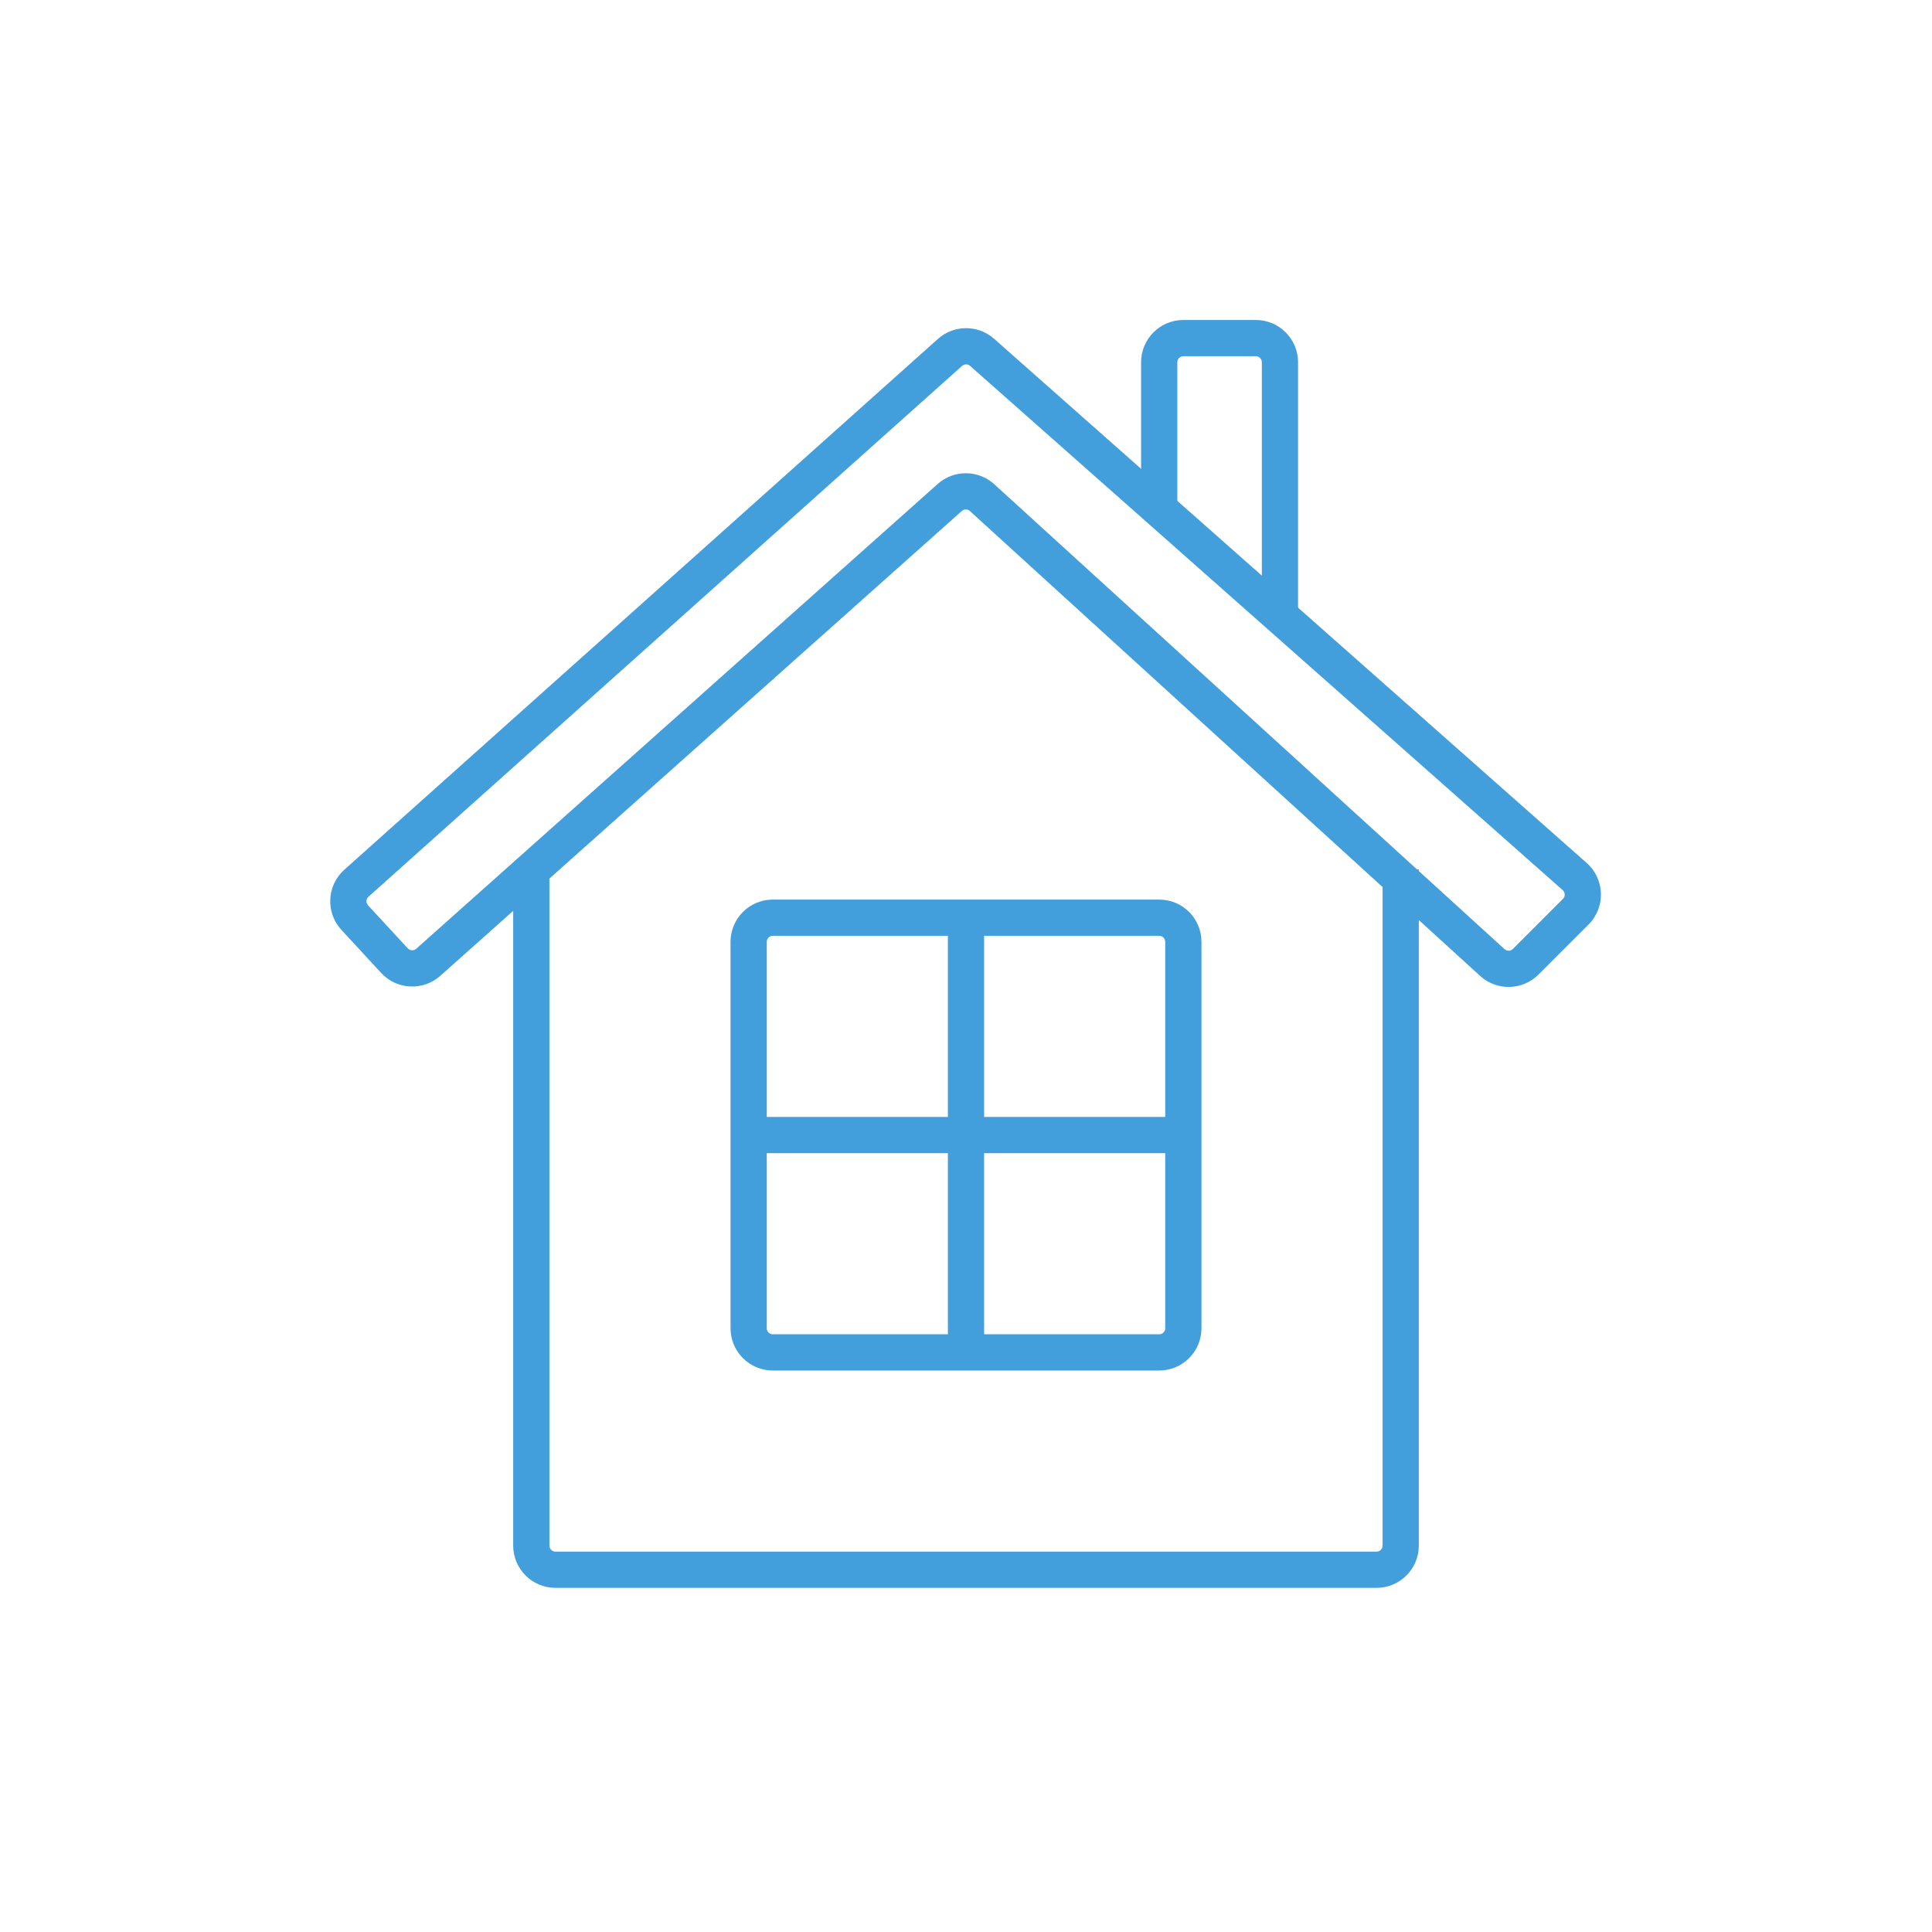
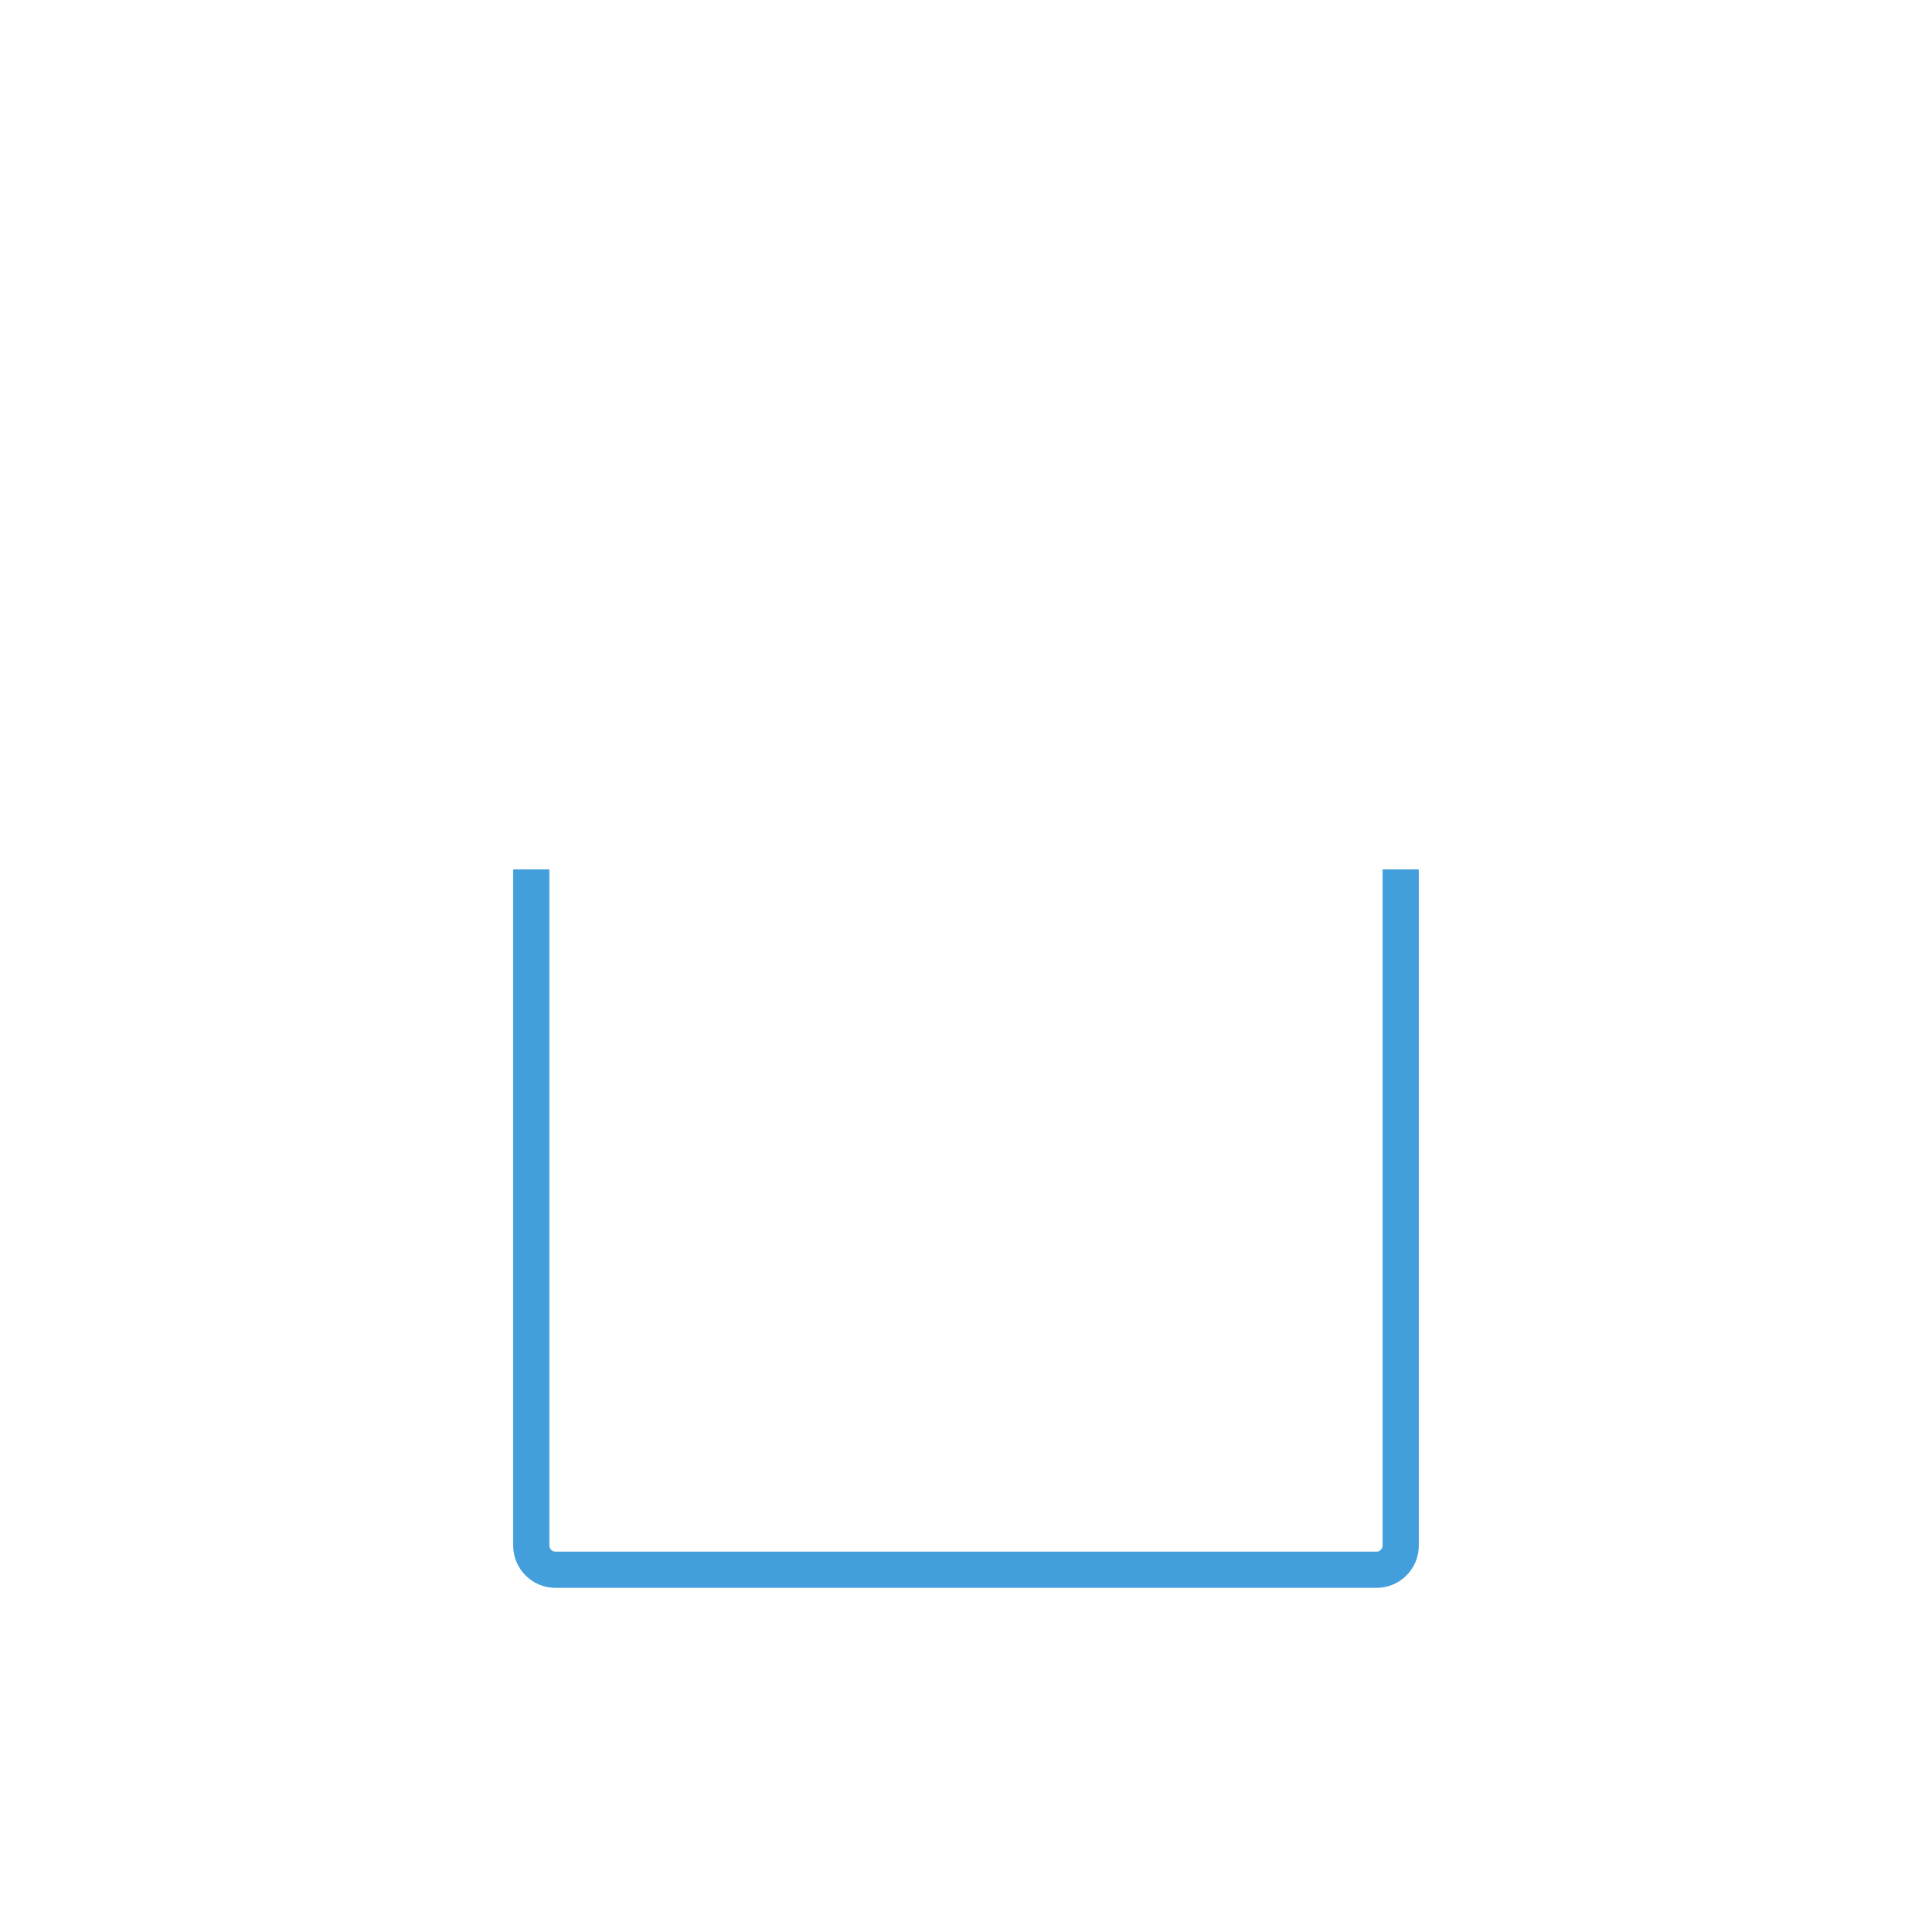
<svg xmlns="http://www.w3.org/2000/svg" width="80" height="80" viewBox="0 0 80 80" fill="none">
  <path fill-rule="evenodd" clip-rule="evenodd" d="M22.75 36V64C22.75 64.138 22.862 64.25 23 64.25H57C57.138 64.25 57.25 64.138 57.25 64V36H58.75V64C58.75 64.966 57.967 65.75 57 65.75H23C22.034 65.75 21.25 64.966 21.25 64V36H22.75Z" fill="#439FDB" />
-   <path fill-rule="evenodd" clip-rule="evenodd" d="M30.25 39C30.25 38.033 31.034 37.25 32 37.25H48C48.967 37.25 49.75 38.033 49.75 39V55C49.75 55.967 48.967 56.75 48 56.75H32C31.034 56.75 30.25 55.967 30.25 55V39ZM32 38.75C31.862 38.75 31.75 38.862 31.75 39V55C31.75 55.138 31.862 55.25 32 55.25H48C48.138 55.25 48.25 55.138 48.25 55V39C48.25 38.862 48.138 38.75 48 38.75H32Z" fill="#439FDB" />
-   <path fill-rule="evenodd" clip-rule="evenodd" d="M39.25 56L39.25 38H40.75L40.75 56H39.25Z" fill="#439FDB" />
-   <path fill-rule="evenodd" clip-rule="evenodd" d="M31 46.25H49V47.75H31V46.25Z" fill="#439FDB" />
-   <path fill-rule="evenodd" clip-rule="evenodd" d="M65.701 35.734C66.456 36.402 66.492 37.569 65.779 38.282L63.705 40.355C63.044 41.016 61.98 41.041 61.289 40.411L40.161 21.161C40.066 21.075 39.922 21.074 39.826 21.16L18.233 40.406C17.52 41.041 16.43 40.988 15.782 40.287L14.138 38.505C13.475 37.787 13.529 36.665 14.257 36.014L38.837 14.034C39.499 13.442 40.498 13.44 41.163 14.028L65.701 35.734ZM64.718 37.221C64.82 37.12 64.815 36.953 64.707 36.857L40.169 15.151C40.074 15.067 39.931 15.067 39.837 15.152L15.257 37.132C15.153 37.225 15.146 37.385 15.24 37.488L16.885 39.269C16.977 39.369 17.133 39.377 17.235 39.286L38.828 20.04C39.497 19.443 40.509 19.449 41.171 20.052L62.3 39.303C62.398 39.393 62.55 39.389 62.645 39.295L64.718 37.221Z" fill="#439FDB" />
-   <path fill-rule="evenodd" clip-rule="evenodd" d="M47.25 15C47.25 14.034 48.033 13.25 49 13.25H52C52.967 13.25 53.75 14.034 53.75 15V25.5H52.25V15C52.25 14.862 52.138 14.75 52 14.75H49C48.862 14.75 48.75 14.862 48.75 15V20.783H47.25V15Z" fill="#439FDB" />
</svg>